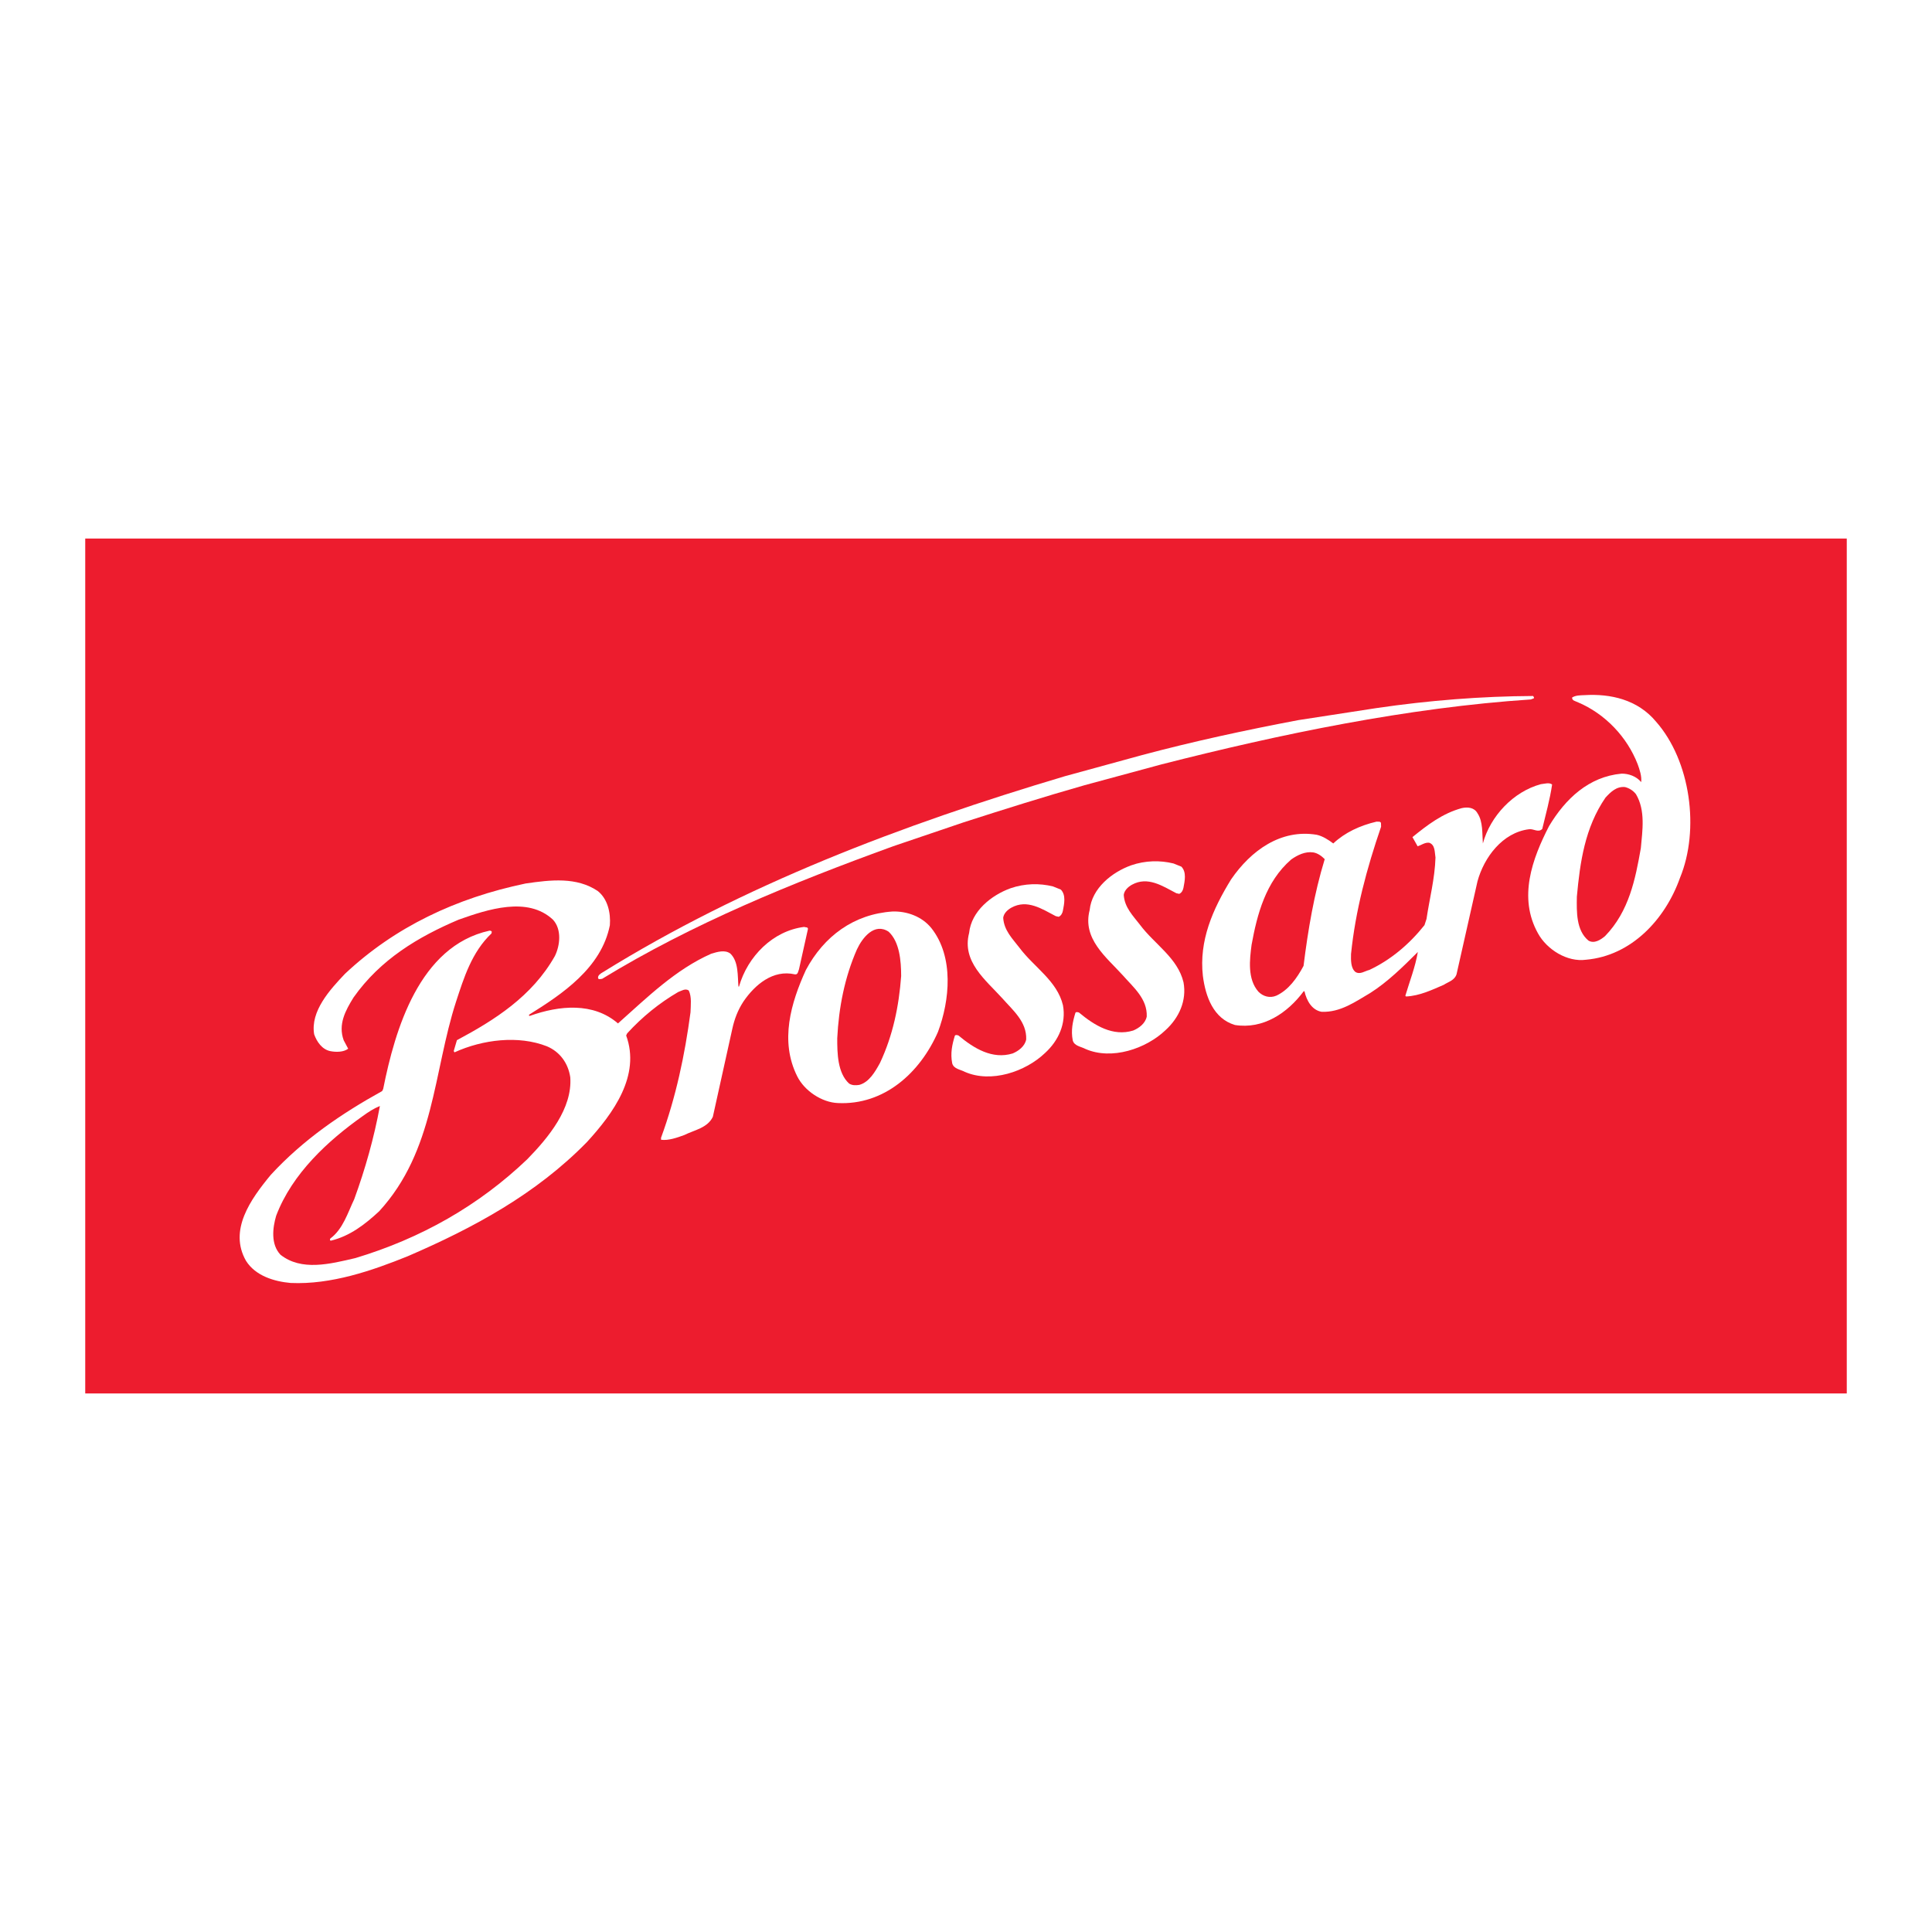
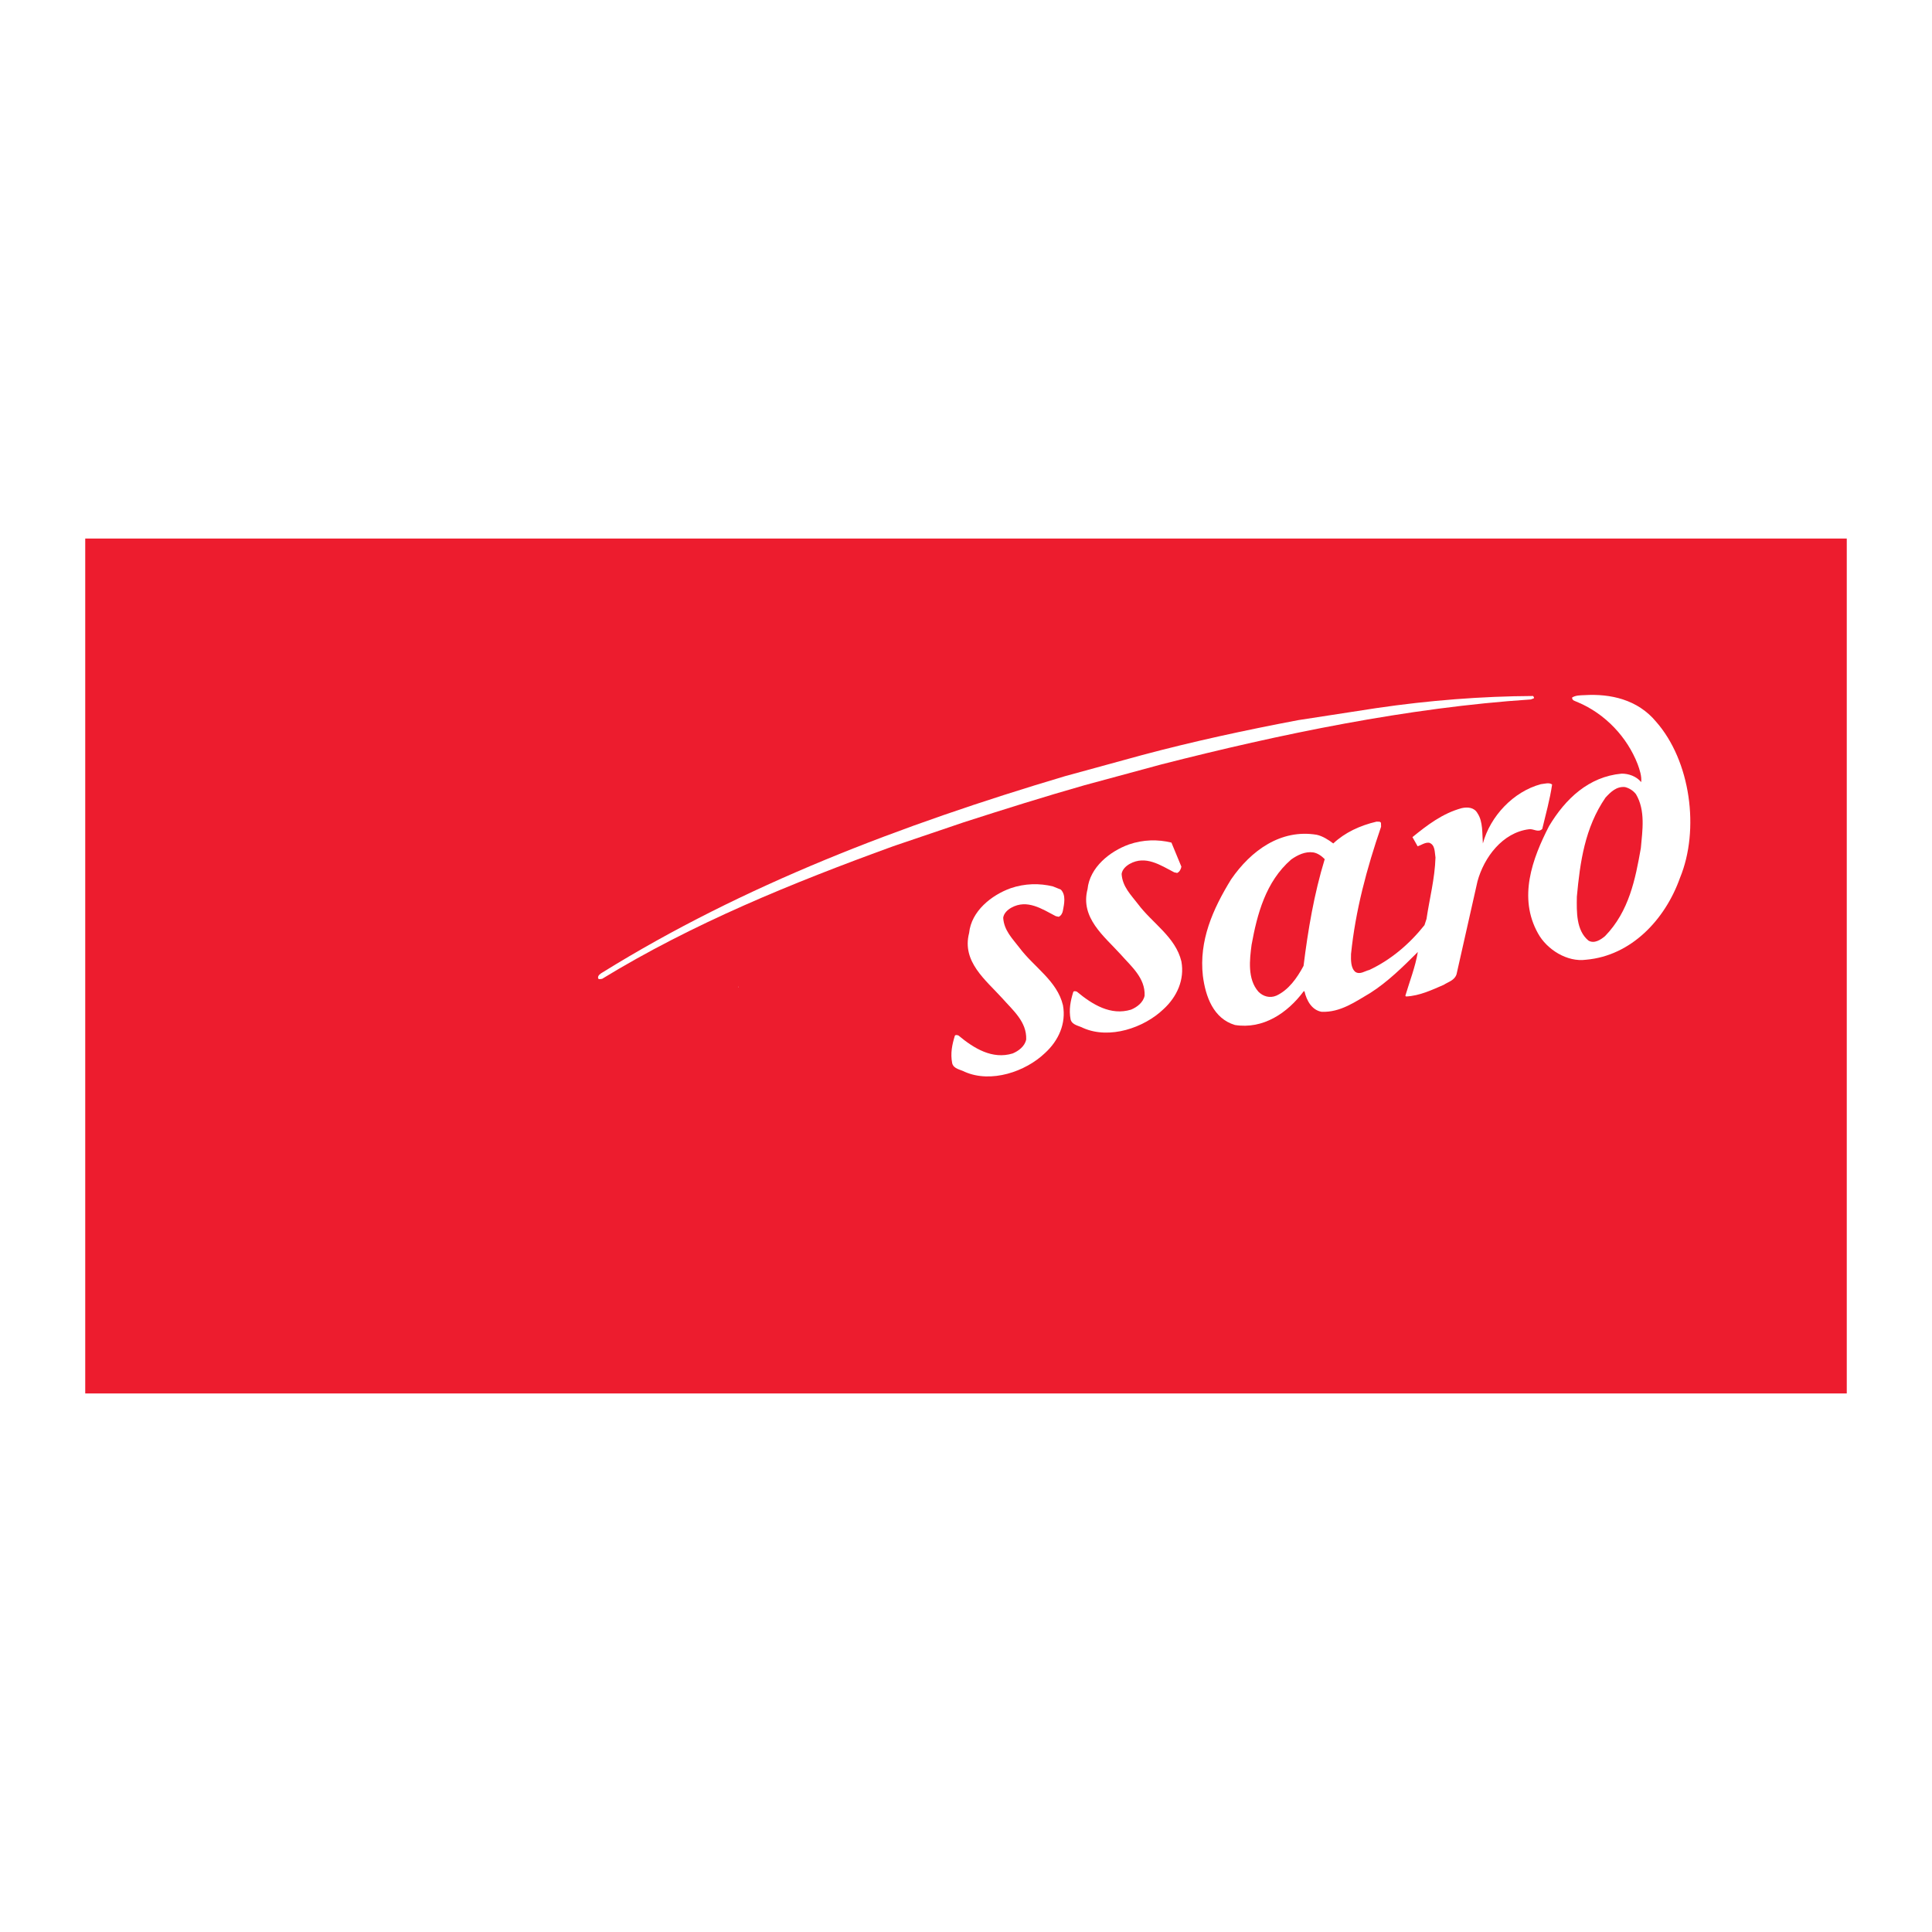
<svg xmlns="http://www.w3.org/2000/svg" version="1.0" id="Layer_1" x="0px" y="0px" width="192.756px" height="192.756px" viewBox="0 0 192.756 192.756" enable-background="new 0 0 192.756 192.756" xml:space="preserve">
  <g>
    <polygon fill-rule="evenodd" clip-rule="evenodd" fill="#FFFFFF" points="0,0 192.756,0 192.756,192.756 0,192.756 0,0  " />
    <polygon fill-rule="evenodd" clip-rule="evenodd" fill="#ED1C2E" points="184.252,139.025 184.252,53.73 8.504,53.73    8.504,139.025 184.252,139.025  " />
    <path fill-rule="evenodd" clip-rule="evenodd" fill="#FFFFFF" d="M137.305,70.65c5.281-0.777,10.515-1.184,15.644-1.211   c0.068,0.073,0.141,0.172,0.068,0.24l-0.289,0.105c-12.279,0.812-25.004,3.456-36.882,6.488l-7.632,2.066   c-4.073,1.16-8.074,2.419-12.071,3.706l-7.021,2.382c-10.149,3.689-20.043,7.727-29.049,13.232   c-0.14-0.004-0.344,0.113-0.403-0.072c-0.046-0.271,0.257-0.461,0.46-0.578c14.021-8.695,29.726-14.687,46.119-19.567l7.682-2.103   c5.073-1.356,10.296-2.486,15.596-3.49L137.305,70.65L137.305,70.65z" />
-     <path fill-rule="evenodd" clip-rule="evenodd" fill="#FFFFFF" d="M59.628,88.889c0.997,0.781,1.315,2.178,1.218,3.422   c-0.844,4.271-4.784,6.888-8.042,8.916l-0.041,0.09l0.09,0.041c2.948-1.055,6.353-1.377,8.803,0.75   c2.937-2.615,5.736-5.375,9.293-6.95c0.61-0.187,1.379-0.428,1.922-0.017c0.833,0.809,0.709,2.225,0.806,3.297l0.055-0.01   c0.859-3.018,3.388-5.564,6.504-5.95c0.122,0.063,0.389-0.009,0.371,0.217l-0.889,4c-0.081,0.181-0.099,0.575-0.415,0.516   c-2.177-0.499-3.983,1.033-5.125,2.705c-0.577,0.879-0.901,1.77-1.108,2.697l-1.949,8.811c-0.536,1.121-1.843,1.314-2.846,1.818   c-0.71,0.258-1.578,0.572-2.32,0.473l-0.005-0.193c1.491-4.074,2.375-8.268,2.942-12.521c0.021-0.701,0.133-1.529-0.171-2.176   c-0.349-0.248-0.746,0.043-1.063,0.152c-1.879,1.098-3.574,2.471-5.082,4.119l-0.104,0.213c1.454,3.996-1.263,7.746-3.927,10.65   c-5.071,5.178-11.285,8.539-17.867,11.377c-3.553,1.436-7.64,2.85-11.688,2.666c-1.615-0.146-3.493-0.695-4.446-2.209   c-1.742-3.055,0.447-6.131,2.487-8.594c3.233-3.502,7.038-6.096,11.096-8.342l0.104-0.213c1.18-5.918,3.6-14.249,10.595-15.789   c0.082-0.014,0.2,0.022,0.24,0.099l-0.027,0.172c-1.974,1.867-2.766,4.456-3.54,6.817c-2.277,7.025-2.129,14.867-7.669,20.906   c-1.4,1.297-2.905,2.471-4.808,2.93c-0.14-0.004-0.109-0.148-0.064-0.213c1.265-0.938,1.742-2.58,2.382-3.916   c1.107-3.031,1.98-6.137,2.563-9.303c-0.601,0.24-1.18,0.615-1.727,1.016c-3.416,2.416-7.02,5.701-8.623,9.934   c-0.355,1.203-0.552,2.855,0.432,3.889c2.093,1.656,4.927,0.928,7.478,0.332c6.533-1.965,12.29-5.223,17.145-9.861   c2.118-2.172,4.506-5.057,4.289-8.172c-0.206-1.389-1.013-2.537-2.334-3.096c-2.838-1.111-6.393-0.682-9.218,0.604l-0.077-0.127   l0.319-1.086c3.738-1.996,7.497-4.359,9.775-8.397c0.519-1.063,0.697-2.656-0.191-3.623c-2.519-2.366-6.533-1.021-9.404-0.007   c-4.037,1.712-7.814,3.966-10.495,7.766c-0.812,1.309-1.556,2.689-0.983,4.268l0.449,0.844c-0.47,0.359-1.226,0.348-1.773,0.244   c-0.837-0.166-1.358-0.943-1.622-1.682c-0.388-2.305,1.567-4.447,3.084-6.043c4.964-4.658,11.061-7.554,18.015-9.003   C54.977,87.775,57.523,87.485,59.628,88.889L59.628,88.889z" />
    <path fill-rule="evenodd" clip-rule="evenodd" fill="#FFFFFF" d="M105.838,88.754c0.54,0.551,0.328,1.451,0.212,2.085   c-0.04,0.258-0.189,0.534-0.425,0.629l-0.289-0.063c-1.376-0.717-2.857-1.723-4.438-0.843c-0.357,0.199-0.746,0.544-0.809,1.001   c0.075,1.271,0.94,2.102,1.62,2.992c1.441,1.933,3.764,3.3,4.343,5.741c0.333,1.814-0.438,3.533-1.793,4.766   c-1.946,1.863-5.378,3.027-7.999,1.877c-0.43-0.234-1.108-0.287-1.258-0.848c-0.196-1-0.008-1.869,0.262-2.75   c0.063-0.123,0.239-0.068,0.357-0.033c1.558,1.301,3.391,2.414,5.408,1.797c0.574-0.236,1.221-0.709,1.355-1.4   c0.064-1.77-1.326-2.902-2.396-4.117c-1.645-1.814-4.045-3.644-3.299-6.503c0.218-2.185,2.238-3.78,4.131-4.462   c1.425-0.491,2.899-0.516,4.238-0.183L105.838,88.754L105.838,88.754z" />
-     <path fill-rule="evenodd" clip-rule="evenodd" fill="#FFFFFF" d="M117.866,86.466c0.539,0.551,0.328,1.451,0.212,2.085   c-0.041,0.258-0.189,0.534-0.425,0.629l-0.289-0.063c-1.376-0.716-2.857-1.723-4.439-0.843c-0.356,0.2-0.745,0.544-0.808,1.001   c0.074,1.271,0.939,2.102,1.62,2.992c1.441,1.934,3.764,3.301,4.343,5.741c0.333,1.814-0.438,3.533-1.793,4.768   c-1.946,1.861-5.378,3.025-7.998,1.875c-0.431-0.234-1.109-0.287-1.26-0.848c-0.195-0.998-0.007-1.867,0.263-2.75   c0.063-0.123,0.24-0.068,0.357-0.033c1.559,1.301,3.392,2.416,5.408,1.797c0.574-0.236,1.22-0.707,1.354-1.4   c0.065-1.768-1.325-2.902-2.395-4.117c-1.646-1.815-4.046-3.643-3.3-6.503c0.219-2.185,2.237-3.781,4.132-4.462   c1.424-0.491,2.898-0.516,4.238-0.184L117.866,86.466L117.866,86.466z" />
+     <path fill-rule="evenodd" clip-rule="evenodd" fill="#FFFFFF" d="M117.866,86.466c-0.041,0.258-0.189,0.534-0.425,0.629l-0.289-0.063c-1.376-0.716-2.857-1.723-4.439-0.843c-0.356,0.2-0.745,0.544-0.808,1.001   c0.074,1.271,0.939,2.102,1.62,2.992c1.441,1.934,3.764,3.301,4.343,5.741c0.333,1.814-0.438,3.533-1.793,4.768   c-1.946,1.861-5.378,3.025-7.998,1.875c-0.431-0.234-1.109-0.287-1.26-0.848c-0.195-0.998-0.007-1.867,0.263-2.75   c0.063-0.123,0.24-0.068,0.357-0.033c1.559,1.301,3.392,2.416,5.408,1.797c0.574-0.236,1.22-0.707,1.354-1.4   c0.065-1.768-1.325-2.902-2.395-4.117c-1.646-1.815-4.046-3.643-3.3-6.503c0.219-2.185,2.237-3.781,4.132-4.462   c1.424-0.491,2.898-0.516,4.238-0.184L117.866,86.466L117.866,86.466z" />
    <path fill-rule="evenodd" clip-rule="evenodd" fill="#FFFFFF" d="M165.206,71.98c3.48,3.934,4.387,10.812,2.405,15.61   c-1.478,4.155-4.859,7.766-9.368,8.162c-1.882,0.261-3.91-1.016-4.795-2.625c-1.996-3.57-0.582-7.436,1.1-10.704   c1.633-2.73,3.968-4.937,7.238-5.236c0.696-0.006,1.466,0.255,1.955,0.843c0.071-0.57-0.155-1.258-0.36-1.809   c-1.031-2.645-3.184-4.988-5.976-6.165c-0.213-0.104-0.584-0.153-0.553-0.465c0.353-0.227,0.8-0.218,1.243-0.237   C160.691,69.196,163.389,69.803,165.206,71.98L165.206,71.98z M162.123,78.525c-0.851-0.08-1.424,0.491-1.943,1.053   c-2.062,2.998-2.541,6.455-2.856,9.884c-0.024,1.511-0.076,3.361,1.156,4.381c0.589,0.348,1.239-0.097,1.655-0.446   c2.402-2.469,3.029-5.7,3.572-8.776c0.155-1.729,0.482-3.765-0.488-5.387C162.933,78.864,162.53,78.625,162.123,78.525   L162.123,78.525z" />
    <path fill-rule="evenodd" clip-rule="evenodd" fill="#FFFFFF" d="M154.854,78.271c-0.22,1.516-0.642,2.982-0.983,4.435   c-0.406,0.403-0.873-0.048-1.334,0.029c-2.623,0.33-4.469,2.79-5.126,5.188l-2.092,9.281c-0.203,0.619-0.823,0.752-1.274,1.051   c-1.171,0.504-2.409,1.104-3.766,1.164l-0.068-0.072c0.428-1.439,0.995-2.874,1.246-4.367c-1.481,1.477-3.013,2.99-4.752,4.093   c-1.474,0.861-2.964,1.949-4.846,1.875c-0.978-0.17-1.499-1.115-1.714-2.055l-0.081,0.014c-1.616,2.168-4.047,3.805-6.856,3.357   c-2.145-0.643-2.931-2.826-3.197-4.902c-0.395-3.504,0.976-6.637,2.816-9.625c1.972-2.871,4.954-5.047,8.542-4.451   c0.579,0.126,1.172,0.5,1.652,0.866c1.156-1.087,2.656-1.787,4.32-2.178c0.172,0.027,0.326-0.055,0.439,0.122l0.01,0.389   c-1.423,4.146-2.556,8.354-2.997,12.697c-0.013,0.588-0.043,1.402,0.442,1.795c0.466,0.285,0.932-0.101,1.388-0.206   c2.12-0.999,3.954-2.535,5.498-4.469l0.202-0.62c0.3-2.031,0.83-4.018,0.895-6.122c-0.091-0.542-0.02-1.28-0.64-1.482   c-0.426-0.04-0.769,0.241-1.14,0.359l-0.518-0.917c1.473-1.197,3.005-2.375,4.926-2.894c0.593-0.127,1.244-0.07,1.566,0.518   c0.558,0.827,0.455,2.044,0.534,3.007c0.741-2.719,3.035-5.17,5.784-5.912C154.116,78.2,154.563,78.041,154.854,78.271   L154.854,78.271z M131.022,85.045c-0.801-0.117-1.574,0.265-2.197,0.705c-2.557,2.216-3.401,5.483-3.953,8.506   c-0.196,1.484-0.429,3.42,0.678,4.684c0.471,0.479,1.146,0.674,1.796,0.396c1.216-0.568,2.051-1.74,2.709-2.968   c0.451-3.619,1.052-7.18,2.113-10.651C131.864,85.405,131.452,85.112,131.022,85.045L131.022,85.045z" />
-     <path fill-rule="evenodd" clip-rule="evenodd" fill="#FFFFFF" d="M92.926,92.602c2.271,2.882,1.831,7.226,0.655,10.353   c-1.793,4.096-5.379,7.322-9.994,7.096c-1.602-0.066-3.331-1.225-4.048-2.668c-1.765-3.525-0.623-7.344,0.865-10.608   c1.804-3.373,4.781-5.576,8.644-5.835C90.463,90.896,91.975,91.423,92.926,92.602L92.926,92.602z M85.498,94.718   c-1.23,2.802-1.813,5.802-1.966,8.868c-0.002,1.48,0.023,3.457,1.179,4.518c0.312,0.199,0.674,0.193,1.027,0.135   c0.985-0.279,1.567-1.297,2.059-2.189c1.294-2.756,1.891-5.676,2.112-8.67c-0.003-1.506-0.155-3.405-1.247-4.421   C87.249,92.023,86.052,93.536,85.498,94.718L85.498,94.718z" />
    <polygon fill-rule="evenodd" clip-rule="evenodd" fill="#FFFFFF" points="73.653,98.441 73.68,98.438 73.689,98.492 73.662,98.496    73.653,98.441  " />
  </g>
</svg>